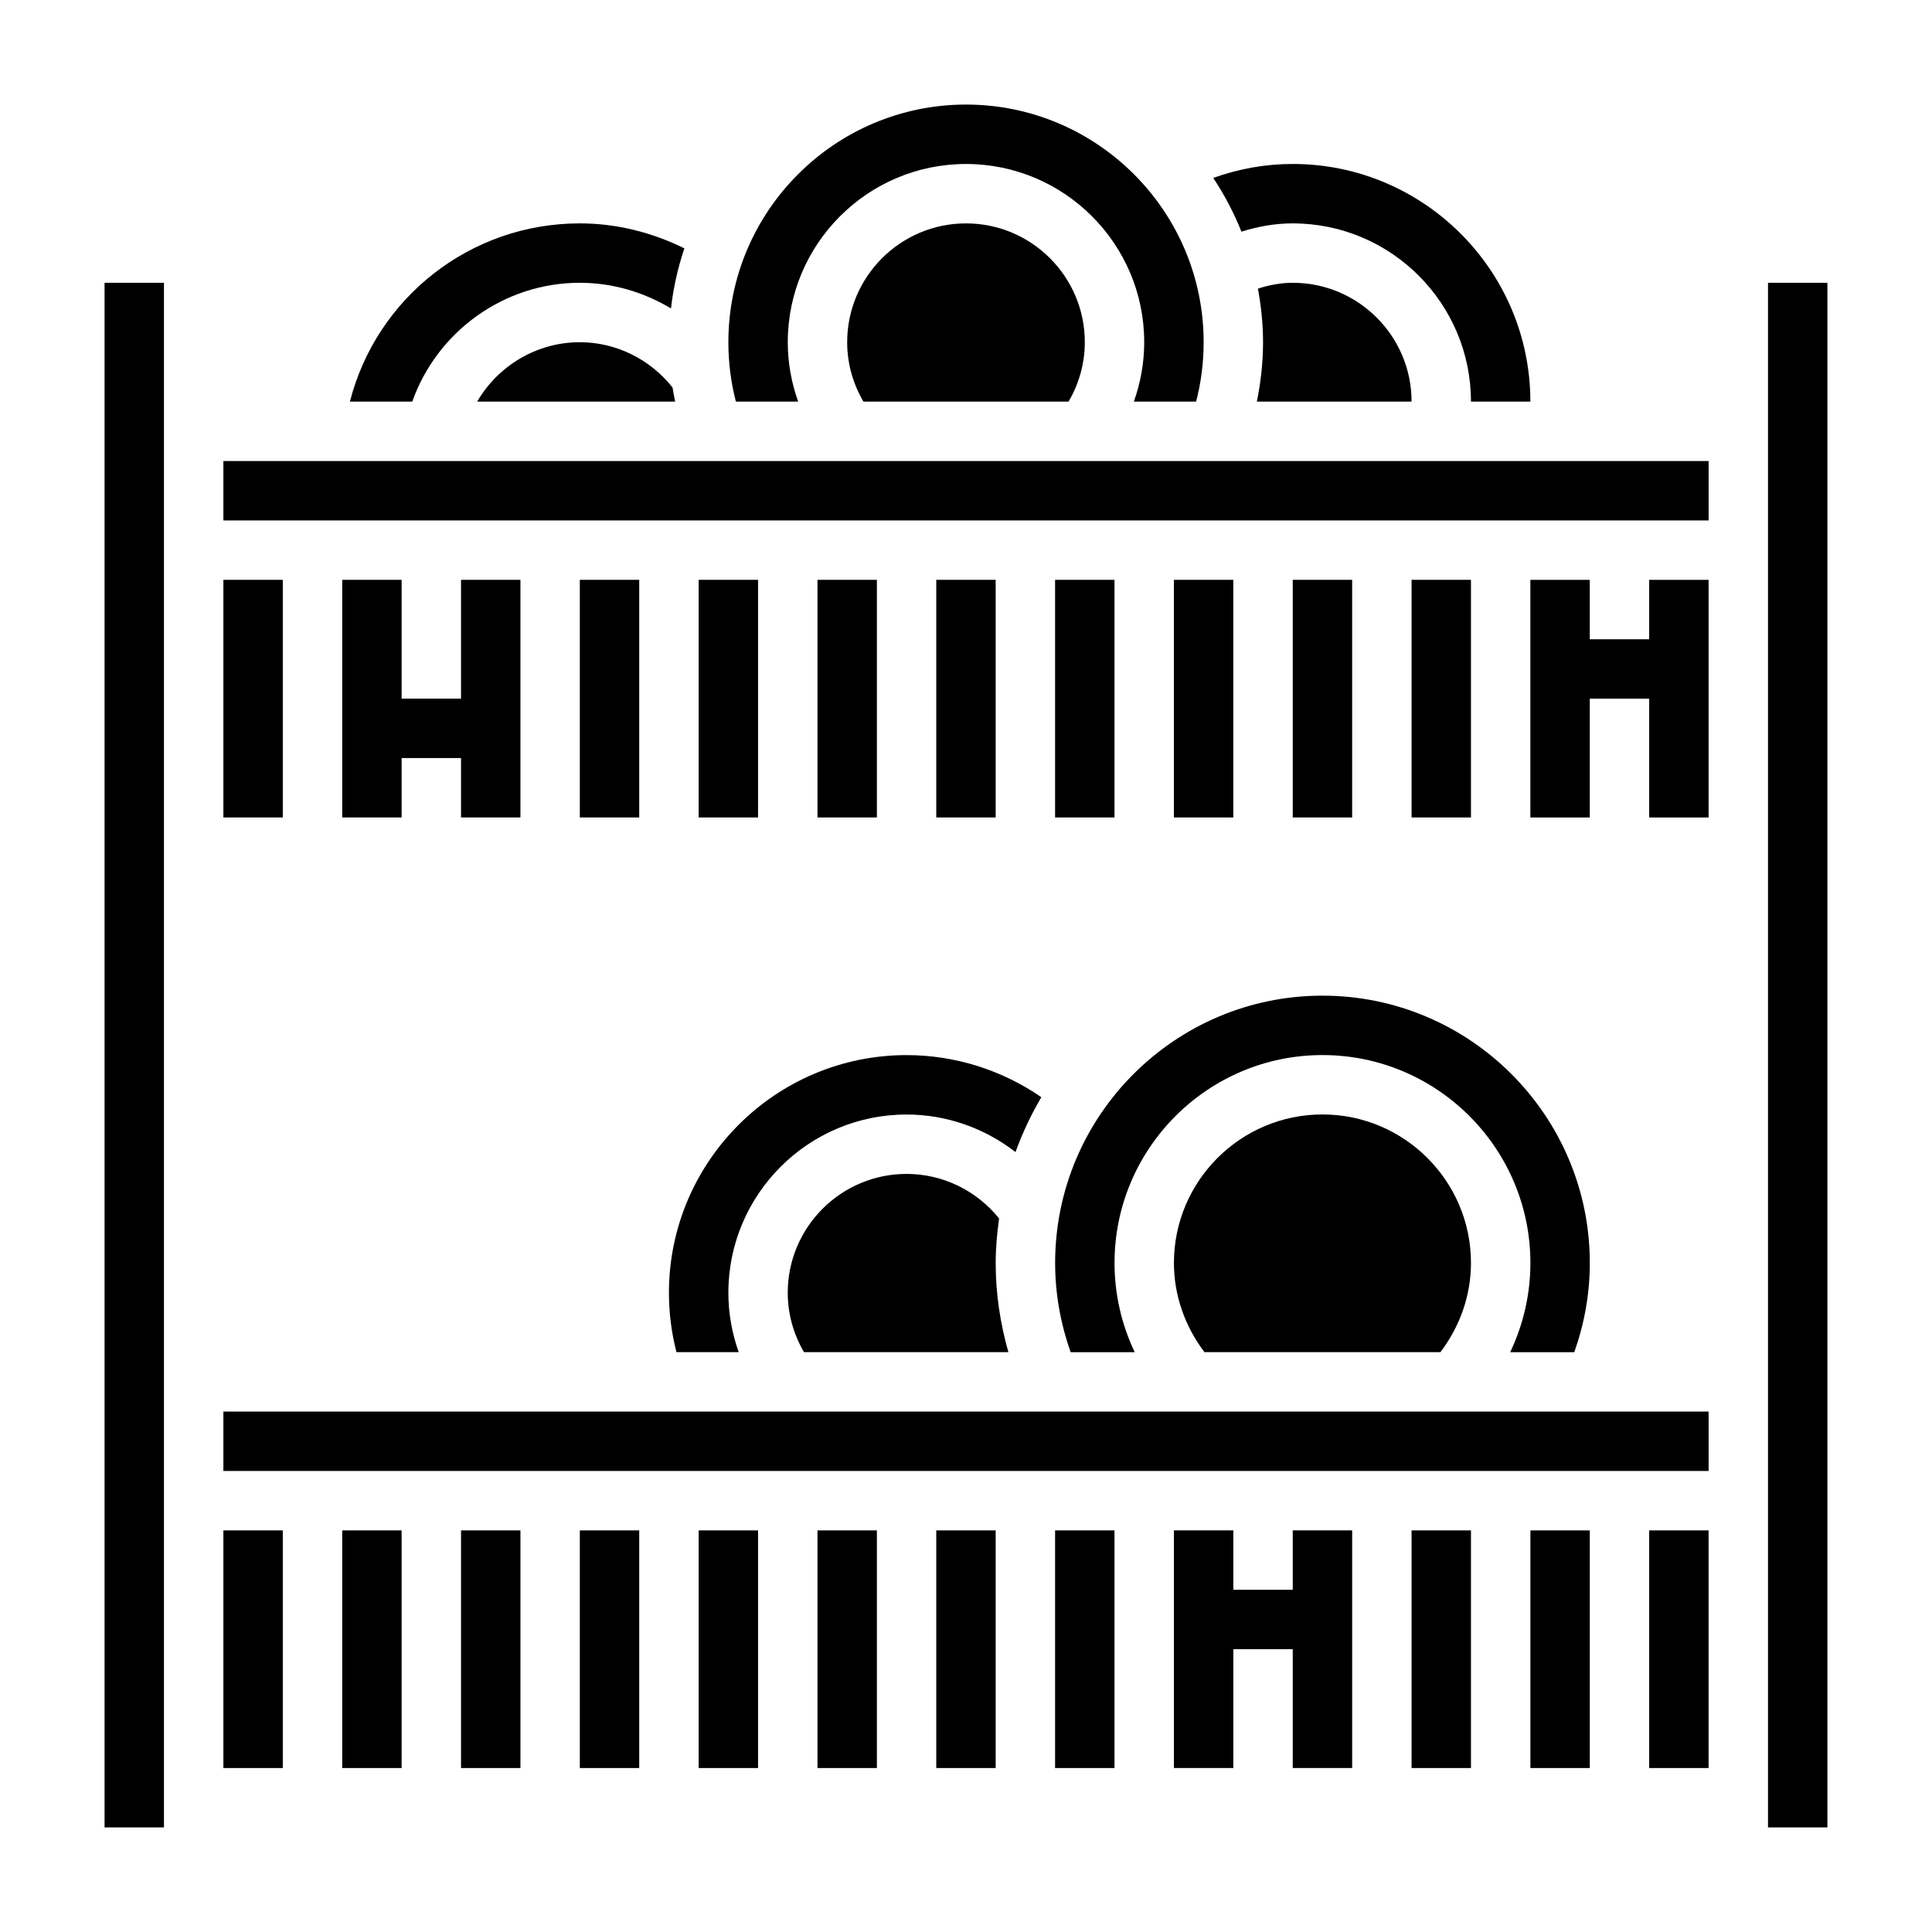
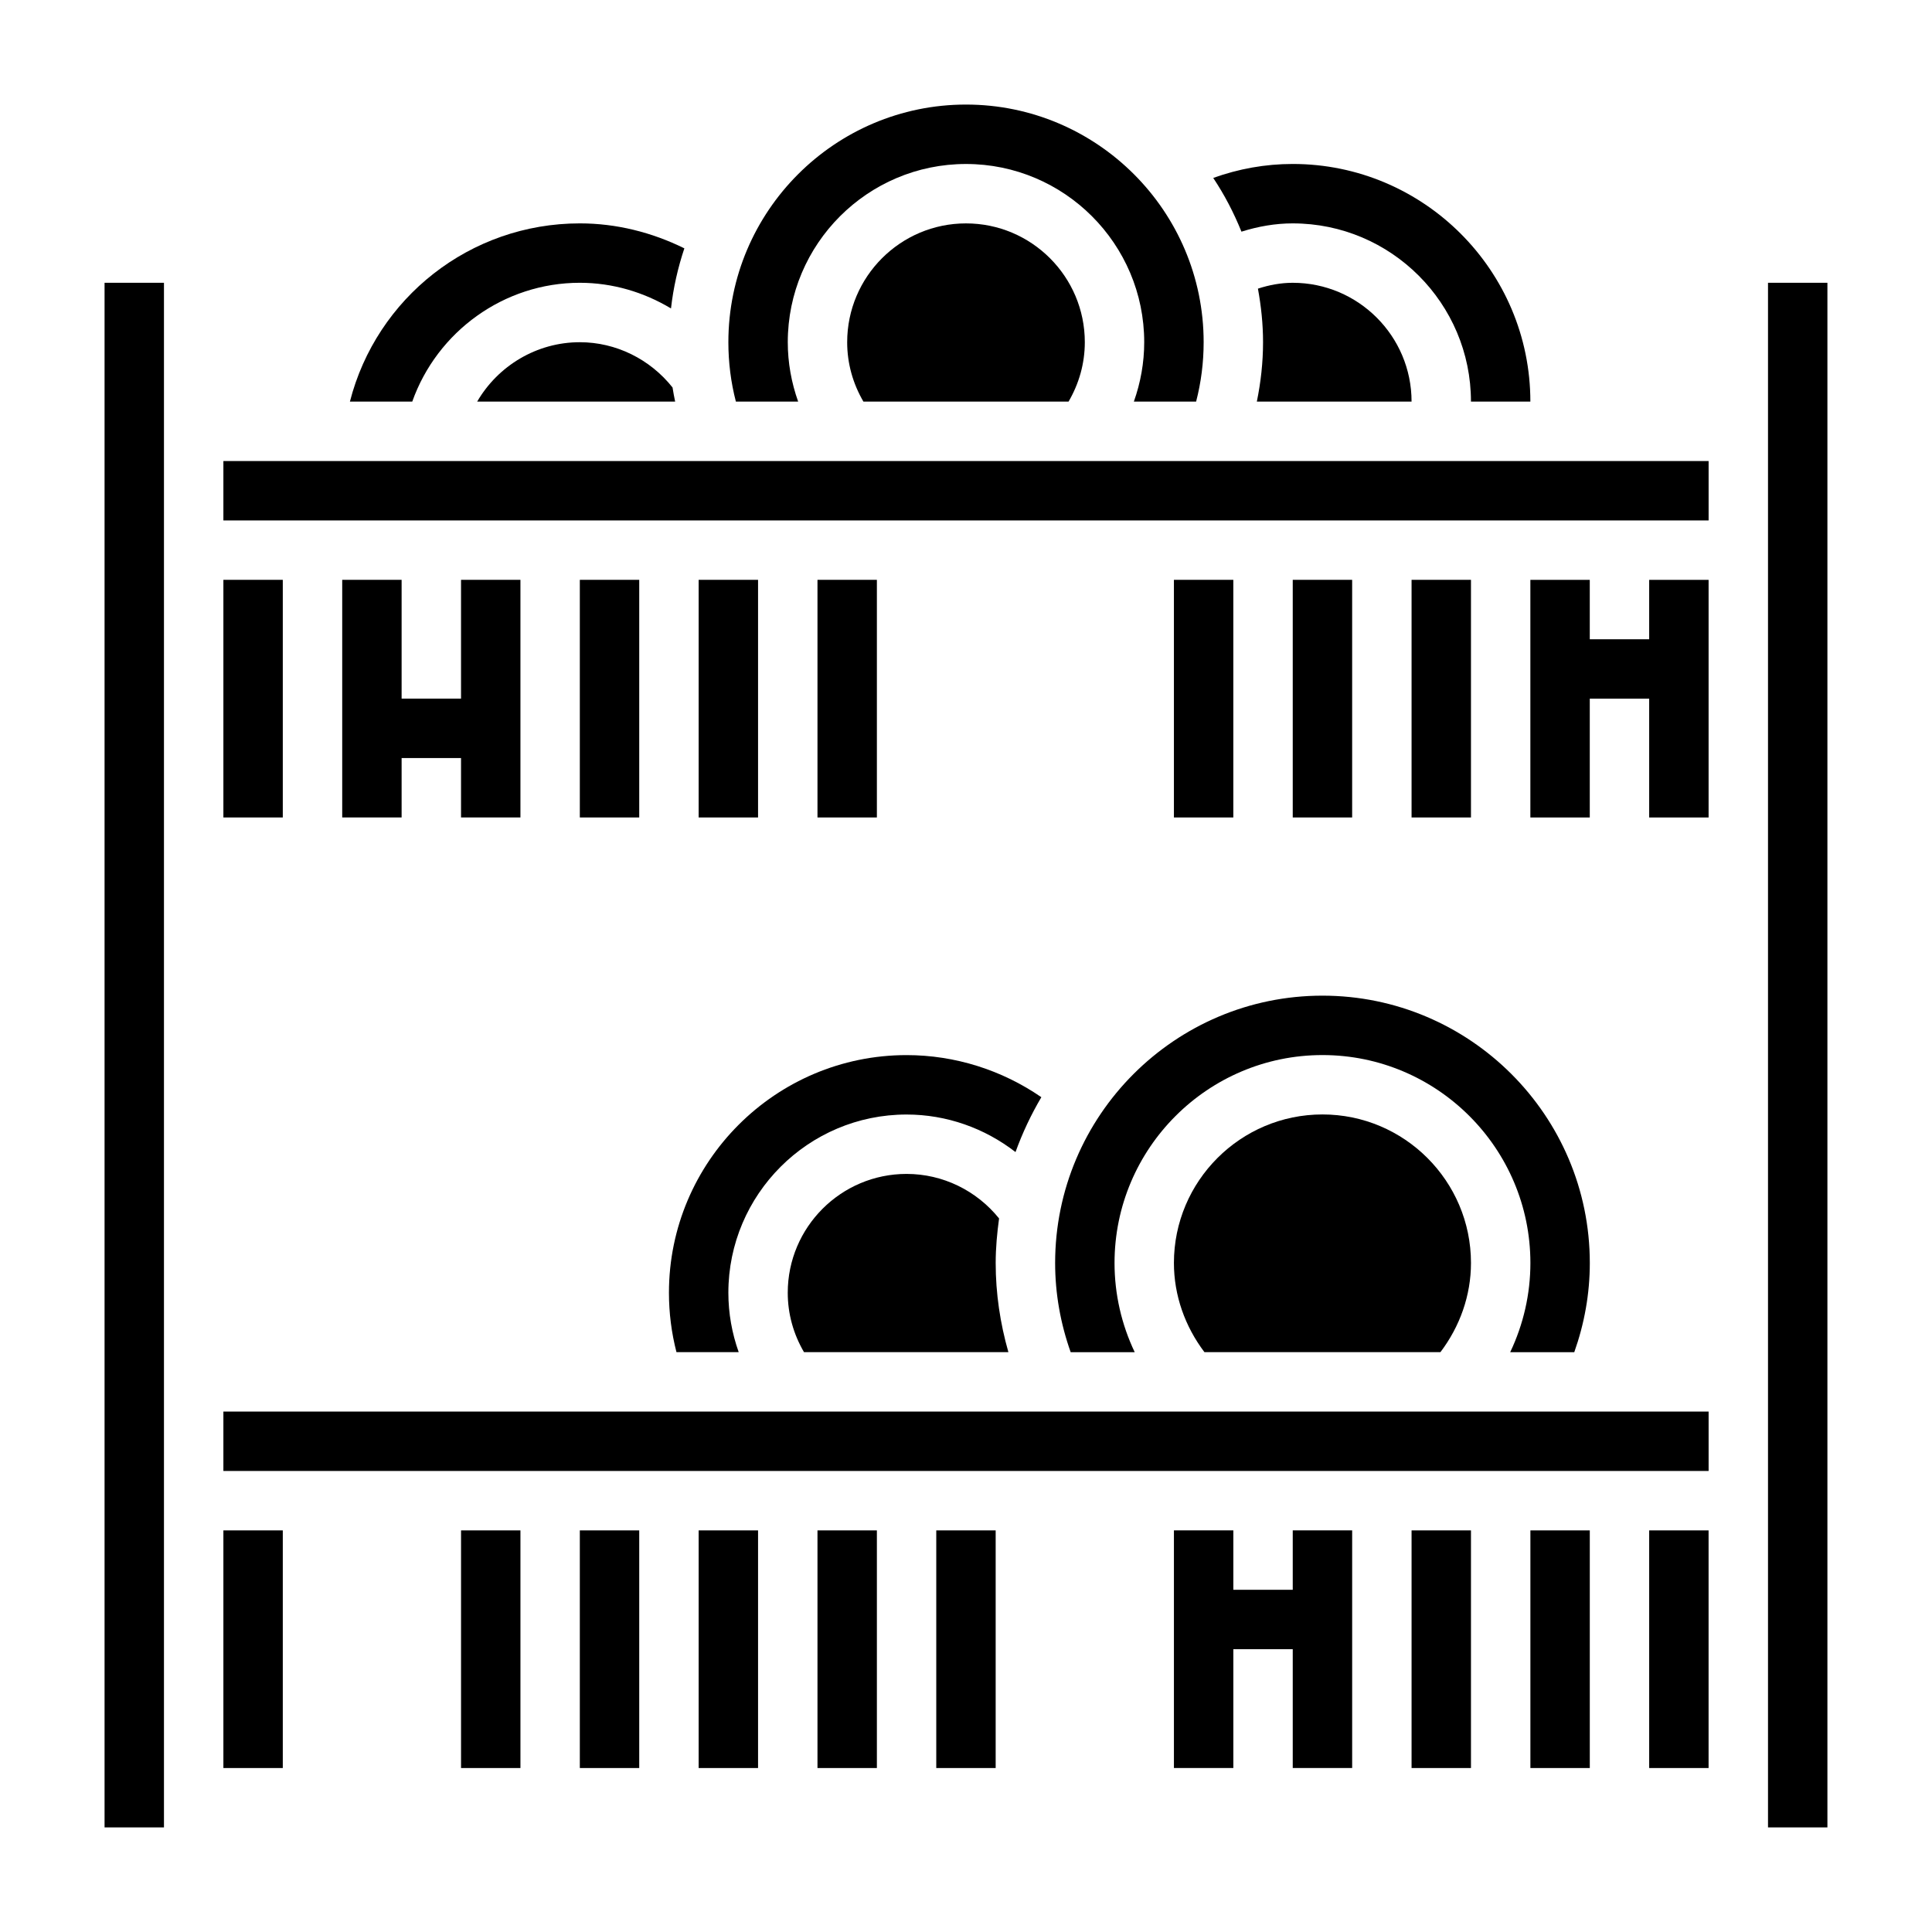
<svg xmlns="http://www.w3.org/2000/svg" fill="#000000" width="800px" height="800px" version="1.1" viewBox="144 144 512 512">
  <g>
    <path d="m297.66 549.57h15.742v62.977h-15.742z" />
    <path d="m329.15 549.57h15.742v62.977h-15.742z" />
    <path d="m266.18 549.57h15.742v62.977h-15.742z" />
    <path d="m360.64 549.57h15.742v62.977h-15.742z" />
    <path d="m549.57 549.57h15.742v62.977h-15.742z" />
    <path d="m392.12 549.57h15.742v62.977h-15.742z" />
-     <path d="m234.69 549.57h15.742v62.977h-15.742z" />
    <path d="m486.59 565.31h-15.742v-15.746h-15.746v62.977h15.746v-31.488h15.742v31.488h15.746v-62.977h-15.746z" />
-     <path d="m423.61 549.57h15.742v62.977h-15.742z" />
    <path d="m518.08 549.57h15.742v62.977h-15.742z" />
    <path d="m355.52 250.43c-1.781-5.008-2.75-10.297-2.75-15.742 0-26.047 21.184-47.23 47.23-47.23s47.23 21.184 47.23 47.23c0 5.449-0.969 10.738-2.746 15.742h16.5c1.324-5.109 1.996-10.383 1.996-15.742 0-34.723-28.254-62.977-62.977-62.977s-62.977 28.254-62.977 62.977c0 5.359 0.668 10.637 1.992 15.742z" />
    <path d="m518.08 250.43c0-17.367-14.121-31.488-31.488-31.488-3.102 0-6.18 0.559-9.227 1.551 0.844 4.613 1.355 9.344 1.355 14.195 0 5.336-0.59 10.586-1.645 15.742z" />
    <path d="m203.2 549.57h15.742v62.977h-15.742z" />
    <path d="m368.51 234.69c0 5.629 1.52 10.973 4.305 15.742h54.363c2.781-4.769 4.309-10.125 4.309-15.742 0-17.367-14.121-31.488-31.488-31.488s-31.488 14.121-31.488 31.488z" />
    <path d="m486.59 203.2c26.047 0 47.23 21.184 47.23 47.23h15.742c0-34.723-28.254-62.977-62.977-62.977-7.297 0-14.336 1.289-21.066 3.699 2.961 4.449 5.457 9.219 7.477 14.242 4.457-1.402 8.988-2.195 13.594-2.195z" />
    <path d="m297.66 218.94c8.621 0 16.926 2.457 24.16 6.801 0.621-5.504 1.836-10.824 3.543-15.926-8.641-4.266-18.062-6.617-27.703-6.617-29.125 0-53.898 19.781-60.93 47.23h16.523c6.578-18.547 24.27-31.488 44.406-31.488z" />
    <path d="m203.2 297.66h15.742v62.977h-15.742z" />
    <path d="m171.71 218.94h15.742v409.34h-15.742z" />
    <path d="m297.66 234.69c-11.438 0-21.695 6.258-27.207 15.742h52.469c-0.25-1.242-0.504-2.488-0.691-3.746-5.969-7.519-15-11.996-24.57-11.996z" />
    <path d="m234.69 297.66v62.973h15.742v-15.742h15.746v15.742h15.742v-62.973h-15.742v31.484h-15.746v-31.484z" />
    <path d="m486.59 297.66h15.742v62.977h-15.742z" />
-     <path d="m423.61 297.66h15.742v62.977h-15.742z" />
    <path d="m455.1 297.66h15.742v62.977h-15.742z" />
-     <path d="m392.12 297.66h15.742v62.977h-15.742z" />
    <path d="m360.64 297.66h15.742v62.977h-15.742z" />
    <path d="m518.08 297.66h15.742v62.977h-15.742z" />
    <path d="m612.54 218.94h15.742v409.34h-15.742z" />
    <path d="m203.2 266.18h393.6v15.742h-393.6z" />
    <path d="m581.05 313.41h-15.742v-15.742h-15.746v62.973h15.746v-31.488h15.742v31.488h15.746v-62.973h-15.746z" />
    <path d="m561.2 502.34c2.684-7.566 4.117-15.477 4.117-23.633 0-39.07-31.781-70.848-70.848-70.848-39.07 0-70.848 31.781-70.848 70.848 0 8.156 1.434 16.066 4.117 23.633h16.973c-3.484-7.32-5.348-15.367-5.348-23.633 0-30.379 24.727-55.105 55.105-55.105s55.105 24.727 55.105 55.105c0 8.258-1.867 16.305-5.352 23.633z" />
    <path d="m419.97 434.77c-10.453-7.203-22.898-11.156-35.715-11.156-34.723 0-62.977 28.254-62.977 62.977 0 5.359 0.676 10.637 1.992 15.742h16.492c-1.777-5.004-2.738-10.293-2.738-15.742 0-26.047 21.184-47.23 47.23-47.23 10.621 0 20.695 3.621 28.867 9.949 1.844-5.094 4.133-9.941 6.848-14.539z" />
    <path d="m384.25 455.1c-17.367 0-31.488 14.121-31.488 31.488 0 5.629 1.52 10.98 4.305 15.742h54.168c-2.18-7.648-3.367-15.543-3.367-23.629 0-4.016 0.371-7.926 0.898-11.801-5.969-7.406-14.918-11.801-24.516-11.801z" />
    <path d="m203.2 518.08h393.6v15.742h-393.6z" />
    <path d="m329.15 297.66h15.742v62.977h-15.742z" />
    <path d="m581.05 549.57h15.742v62.977h-15.742z" />
    <path d="m494.46 439.34c-21.703 0-39.359 17.656-39.359 39.359 0 8.613 2.945 16.832 8.086 23.633h62.543c5.156-6.809 8.094-15.027 8.094-23.633 0-21.703-17.66-39.359-39.363-39.359z" />
    <path d="m297.66 297.66h15.742v62.977h-15.742z" />
  </g>
</svg>